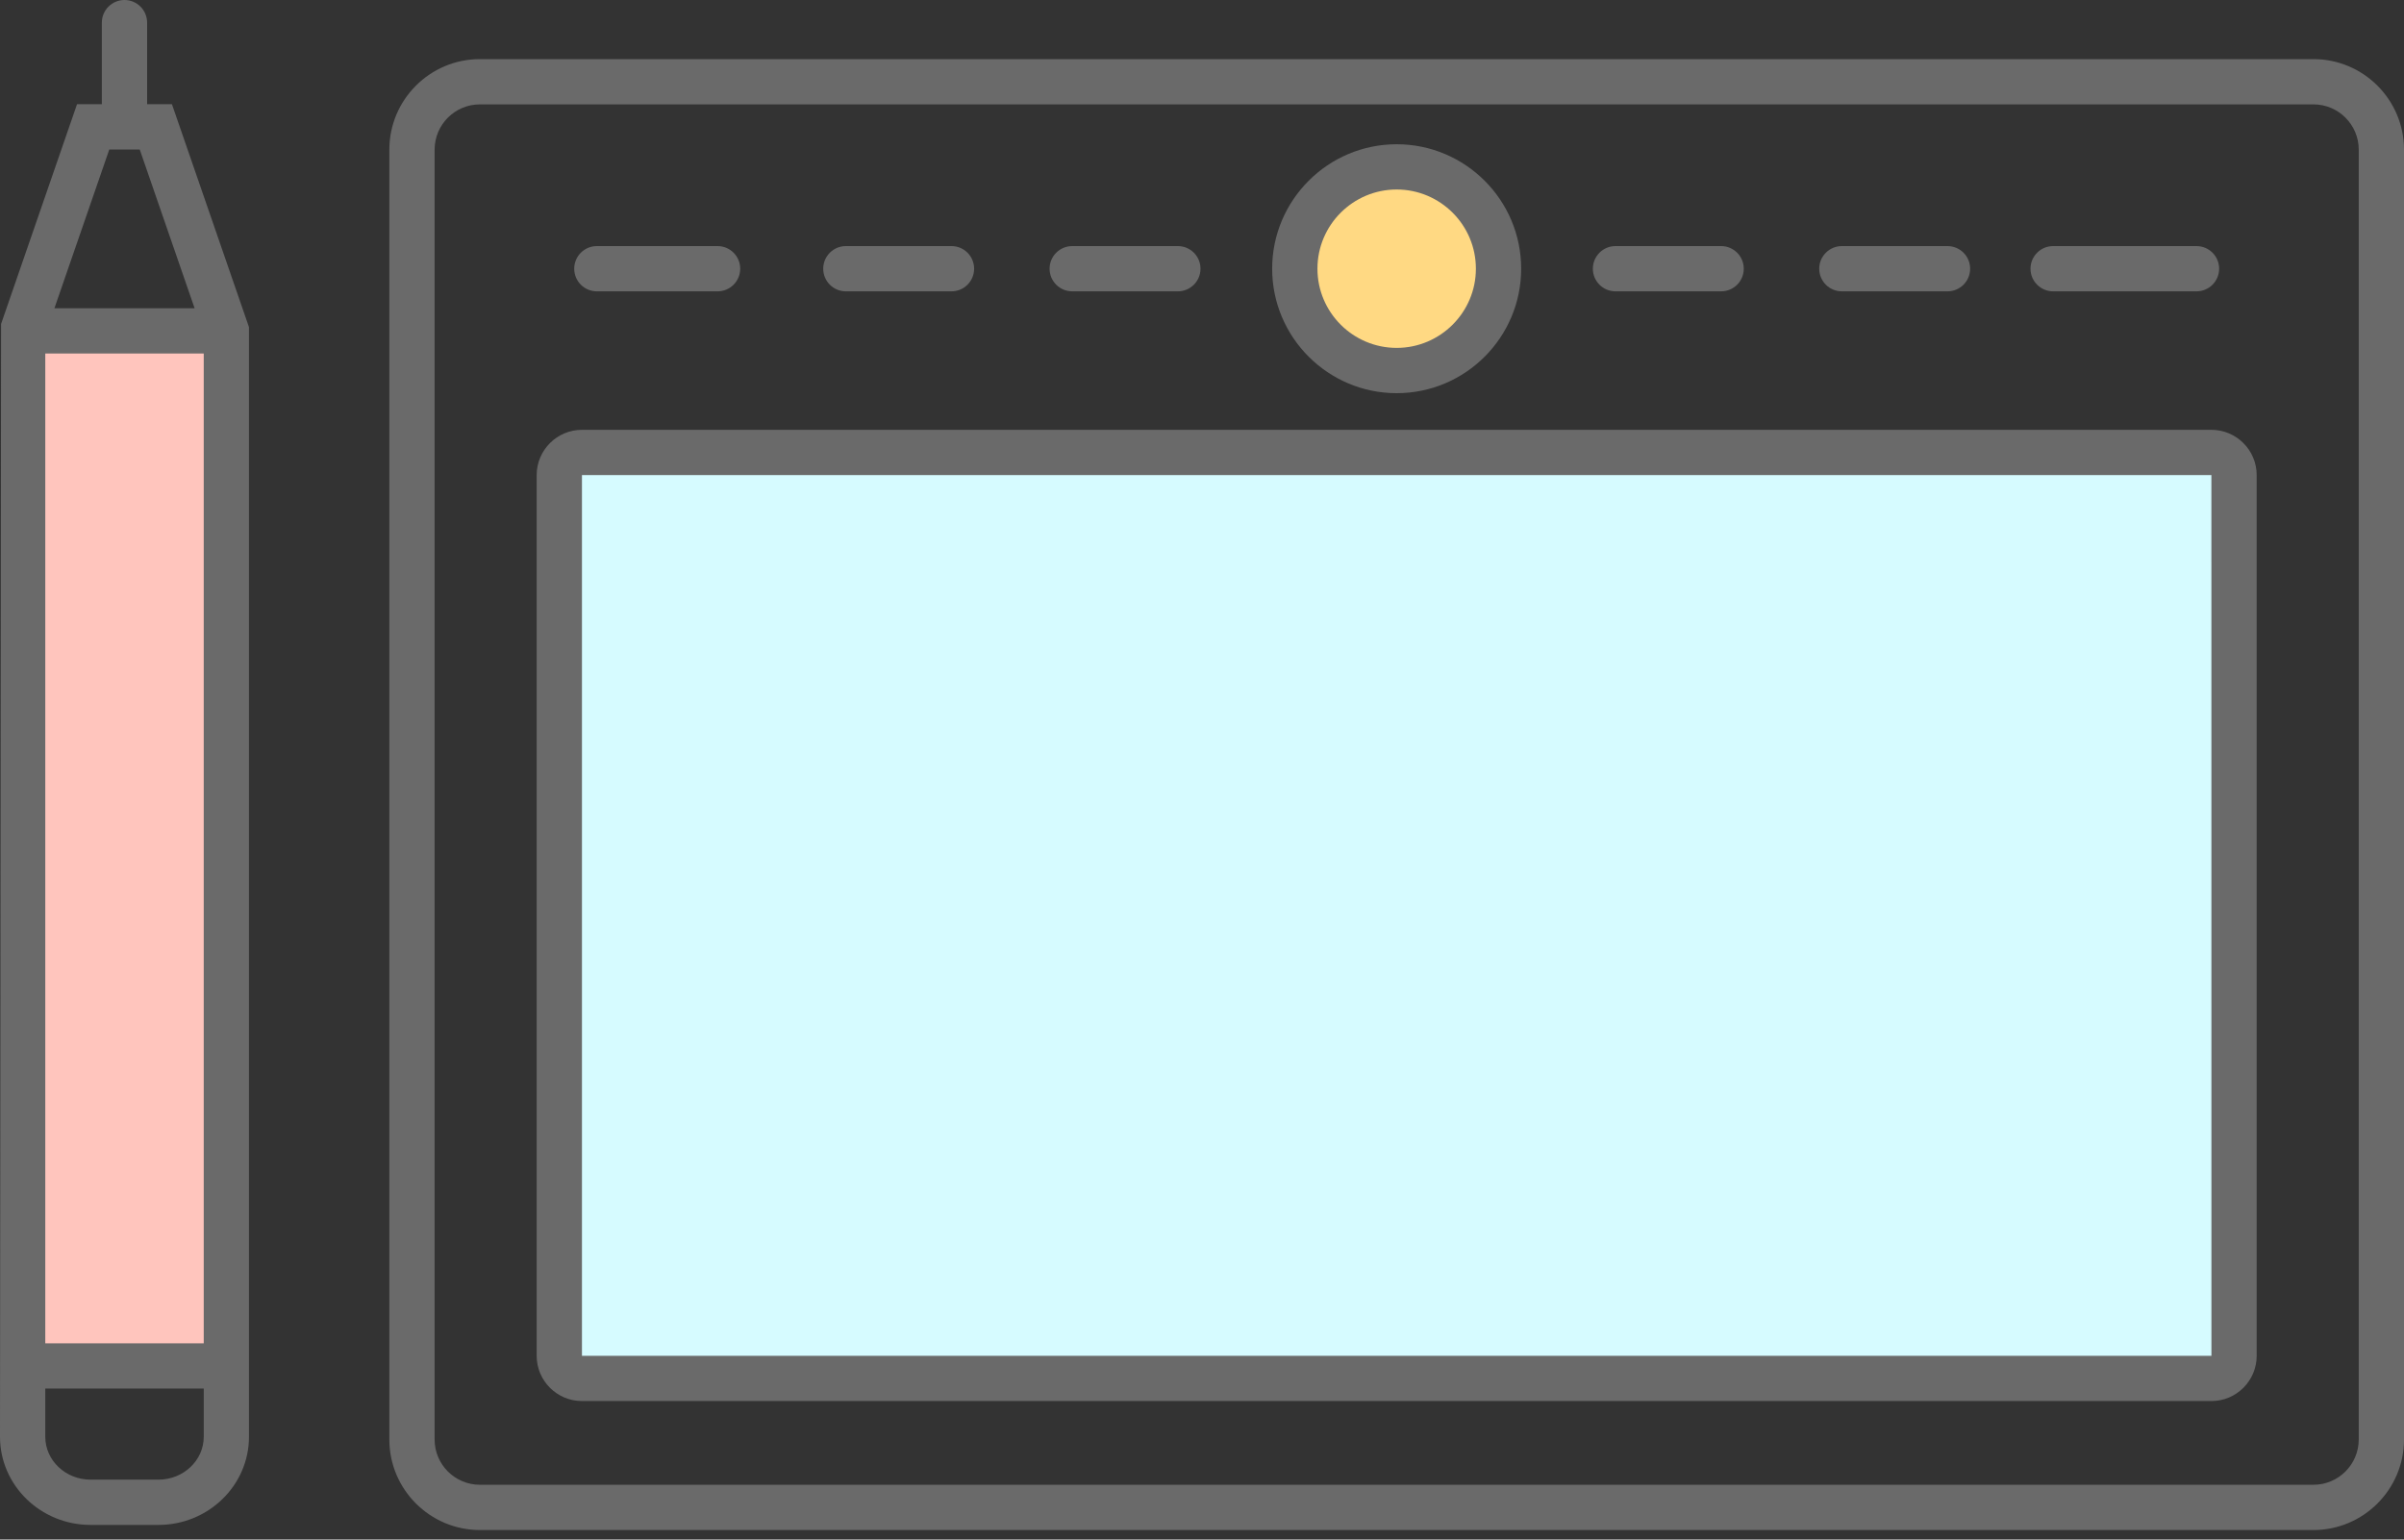
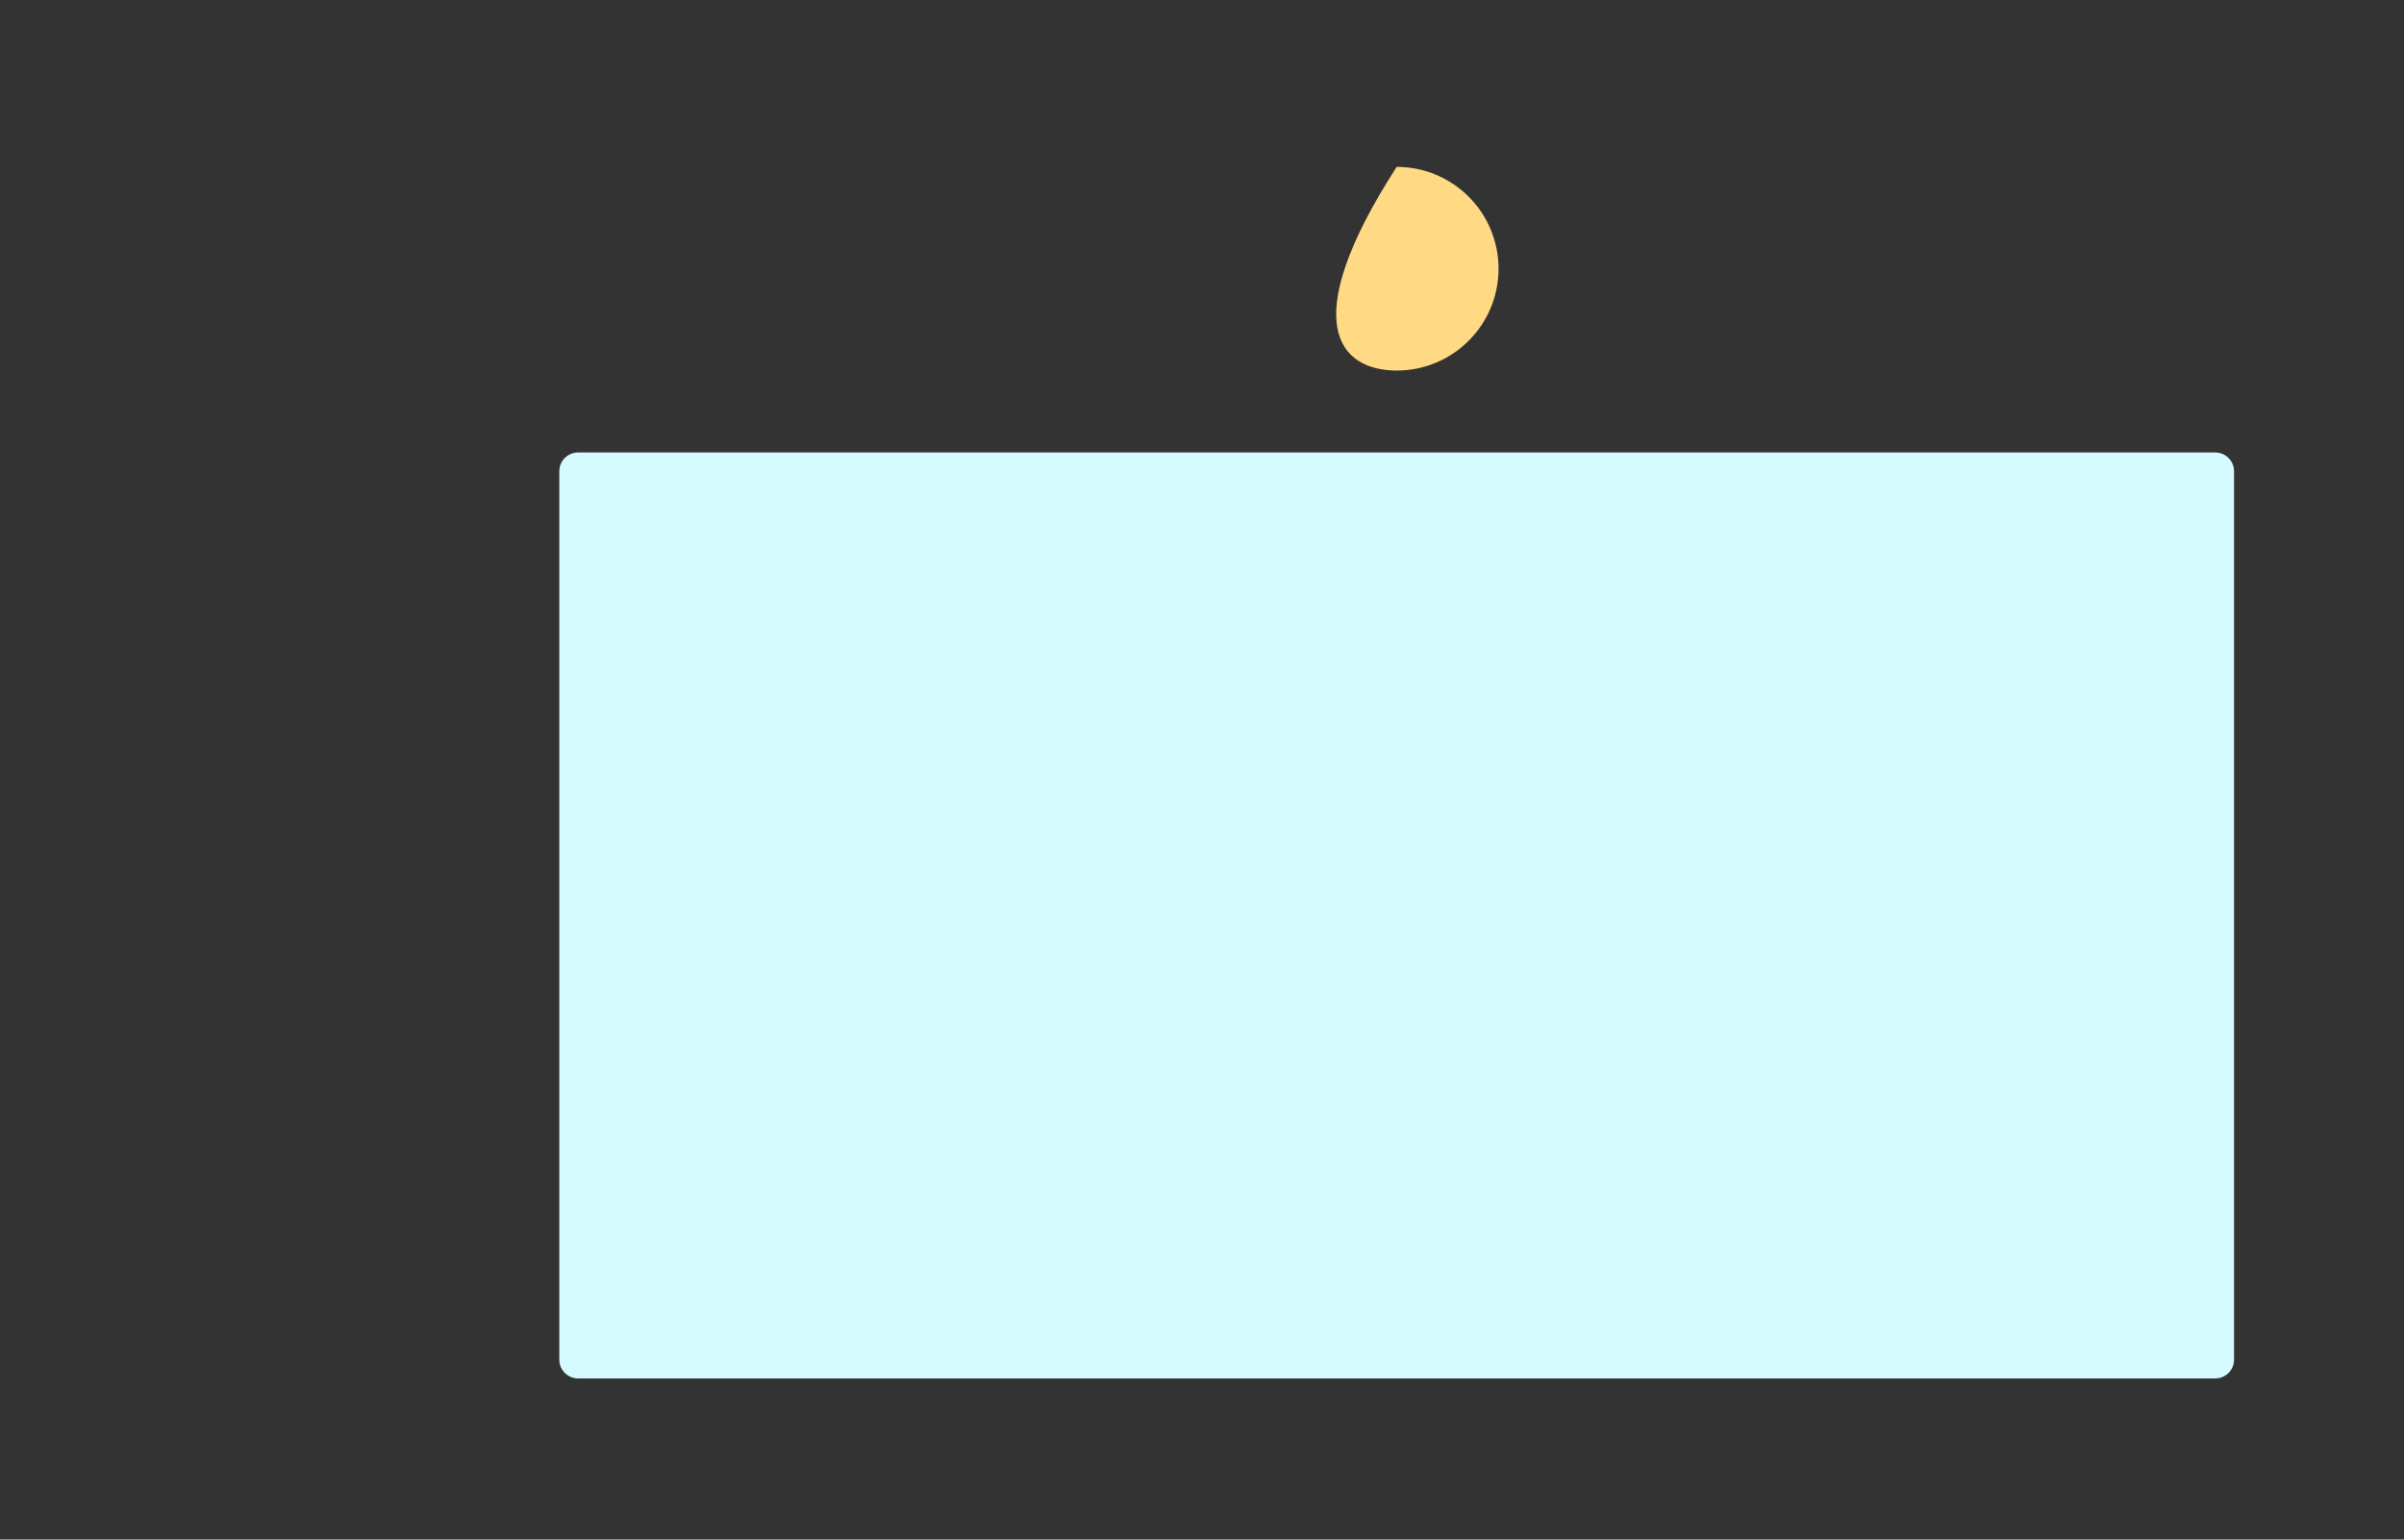
<svg xmlns="http://www.w3.org/2000/svg" width="128" height="82" viewBox="0 0 128 82" fill="none">
  <rect x="0" y="0" width="128" height="82" fill="#333333" stroke="none" />
-   <path d="M12.053 17.624V71.704H1.205V17.624H12.053ZM12.053 17.624H1.205H12.053Z" fill="#FFC5BD" />
  <path d="M117.951 73.417H30.78C30.228 73.417 29.78 72.969 29.78 72.417V25.099C29.78 24.547 30.228 24.099 30.78 24.099H117.95C118.502 24.099 118.95 24.547 118.95 25.099V72.417C118.951 72.969 118.503 73.417 117.951 73.417Z" fill="#D6FBFF" />
-   <path d="M74.365 19.736C77.361 19.736 79.789 17.308 79.789 14.312C79.789 11.317 77.361 8.888 74.365 8.888C71.369 8.888 68.941 11.317 68.941 14.312C68.941 17.308 71.369 19.736 74.365 19.736Z" fill="#FFD983" />
-   <path d="M8.437 81.219H4.821C2.163 81.219 0 79.113 0 76.525L0.057 17.257C0.062 17.239 0.069 17.222 0.075 17.204L4.101 5.551H5.423V1.205C5.423 0.539 5.963 0 6.628 0C7.293 0 7.833 0.54 7.833 1.205V5.551H9.155L13.181 17.204C13.187 17.222 13.194 17.239 13.199 17.257L13.256 17.422V76.525C13.258 79.113 11.095 81.219 8.437 81.219ZM2.411 73.957V76.525C2.411 77.784 3.492 78.808 4.822 78.808H8.438C9.767 78.808 10.849 77.783 10.849 76.525V73.957H2.411ZM2.411 71.546H10.848V18.829H2.411V71.546ZM2.897 16.419H10.362L7.44 7.962H5.819L2.897 16.419ZM123.179 81.491H25.552C22.894 81.491 20.731 79.328 20.731 76.67V7.97C20.731 5.312 22.894 3.149 25.552 3.149H123.179C125.837 3.149 128 5.312 128 7.97V76.67C128 79.328 125.837 81.491 123.179 81.491ZM25.552 5.559C24.223 5.559 23.141 6.64 23.141 7.97V76.67C23.141 77.999 24.222 79.081 25.552 79.081H123.179C124.508 79.081 125.59 78 125.59 76.67V7.97C125.59 6.641 124.509 5.559 123.179 5.559H25.552ZM117.745 74.622H30.986C29.657 74.622 28.575 73.541 28.575 72.211V25.304C28.575 23.975 29.656 22.893 30.986 22.893H117.745C119.074 22.893 120.156 23.974 120.156 25.304V72.211C120.156 73.541 119.075 74.622 117.745 74.622ZM30.986 25.304V72.211H117.747L117.745 25.304H30.986ZM117.745 74.622H30.986C29.657 74.622 28.575 73.541 28.575 72.211V25.304C28.575 23.975 29.656 22.893 30.986 22.893H117.745C119.074 22.893 120.156 23.974 120.156 25.304V72.211C120.156 73.541 119.075 74.622 117.745 74.622ZM30.986 25.304V72.211H117.747L117.745 25.304H30.986ZM74.365 20.941C70.71 20.941 67.736 17.967 67.736 14.312C67.736 10.657 70.71 7.683 74.365 7.683C78.02 7.683 80.994 10.657 80.994 14.312C80.994 17.967 78.021 20.941 74.365 20.941ZM74.365 10.093C72.039 10.093 70.147 11.986 70.147 14.311C70.147 16.637 72.04 18.529 74.365 18.529C76.69 18.529 78.583 16.636 78.583 14.311C78.584 11.986 76.691 10.093 74.365 10.093ZM116.952 15.517H109.318C108.652 15.517 108.113 14.977 108.113 14.312C108.113 13.647 108.653 13.107 109.318 13.107H116.952C117.618 13.107 118.157 13.647 118.157 14.312C118.157 14.977 117.617 15.517 116.952 15.517ZM103.694 15.517H98.069C97.403 15.517 96.864 14.977 96.864 14.312C96.864 13.647 97.404 13.107 98.069 13.107H103.694C104.36 13.107 104.899 13.647 104.899 14.312C104.899 14.977 104.36 15.517 103.694 15.517ZM91.641 15.517H86.016C85.35 15.517 84.811 14.977 84.811 14.312C84.811 13.647 85.351 13.107 86.016 13.107H91.641C92.307 13.107 92.846 13.647 92.846 14.312C92.846 14.977 92.307 15.517 91.641 15.517ZM62.715 15.517H57.09C56.424 15.517 55.885 14.977 55.885 14.312C55.885 13.647 56.425 13.107 57.09 13.107H62.715C63.381 13.107 63.92 13.647 63.92 14.312C63.92 14.977 63.38 15.517 62.715 15.517ZM50.662 15.517H45.037C44.371 15.517 43.832 14.977 43.832 14.312C43.832 13.647 44.372 13.107 45.037 13.107H50.662C51.328 13.107 51.867 13.647 51.867 14.312C51.867 14.977 51.328 15.517 50.662 15.517ZM38.207 15.517H31.779C31.113 15.517 30.574 14.977 30.574 14.312C30.574 13.647 31.114 13.107 31.779 13.107H38.207C38.873 13.107 39.412 13.647 39.412 14.312C39.412 14.977 38.873 15.517 38.207 15.517Z" fill="#6A6A6A" />
+   <path d="M74.365 19.736C77.361 19.736 79.789 17.308 79.789 14.312C79.789 11.317 77.361 8.888 74.365 8.888C68.941 17.308 71.369 19.736 74.365 19.736Z" fill="#FFD983" />
</svg>